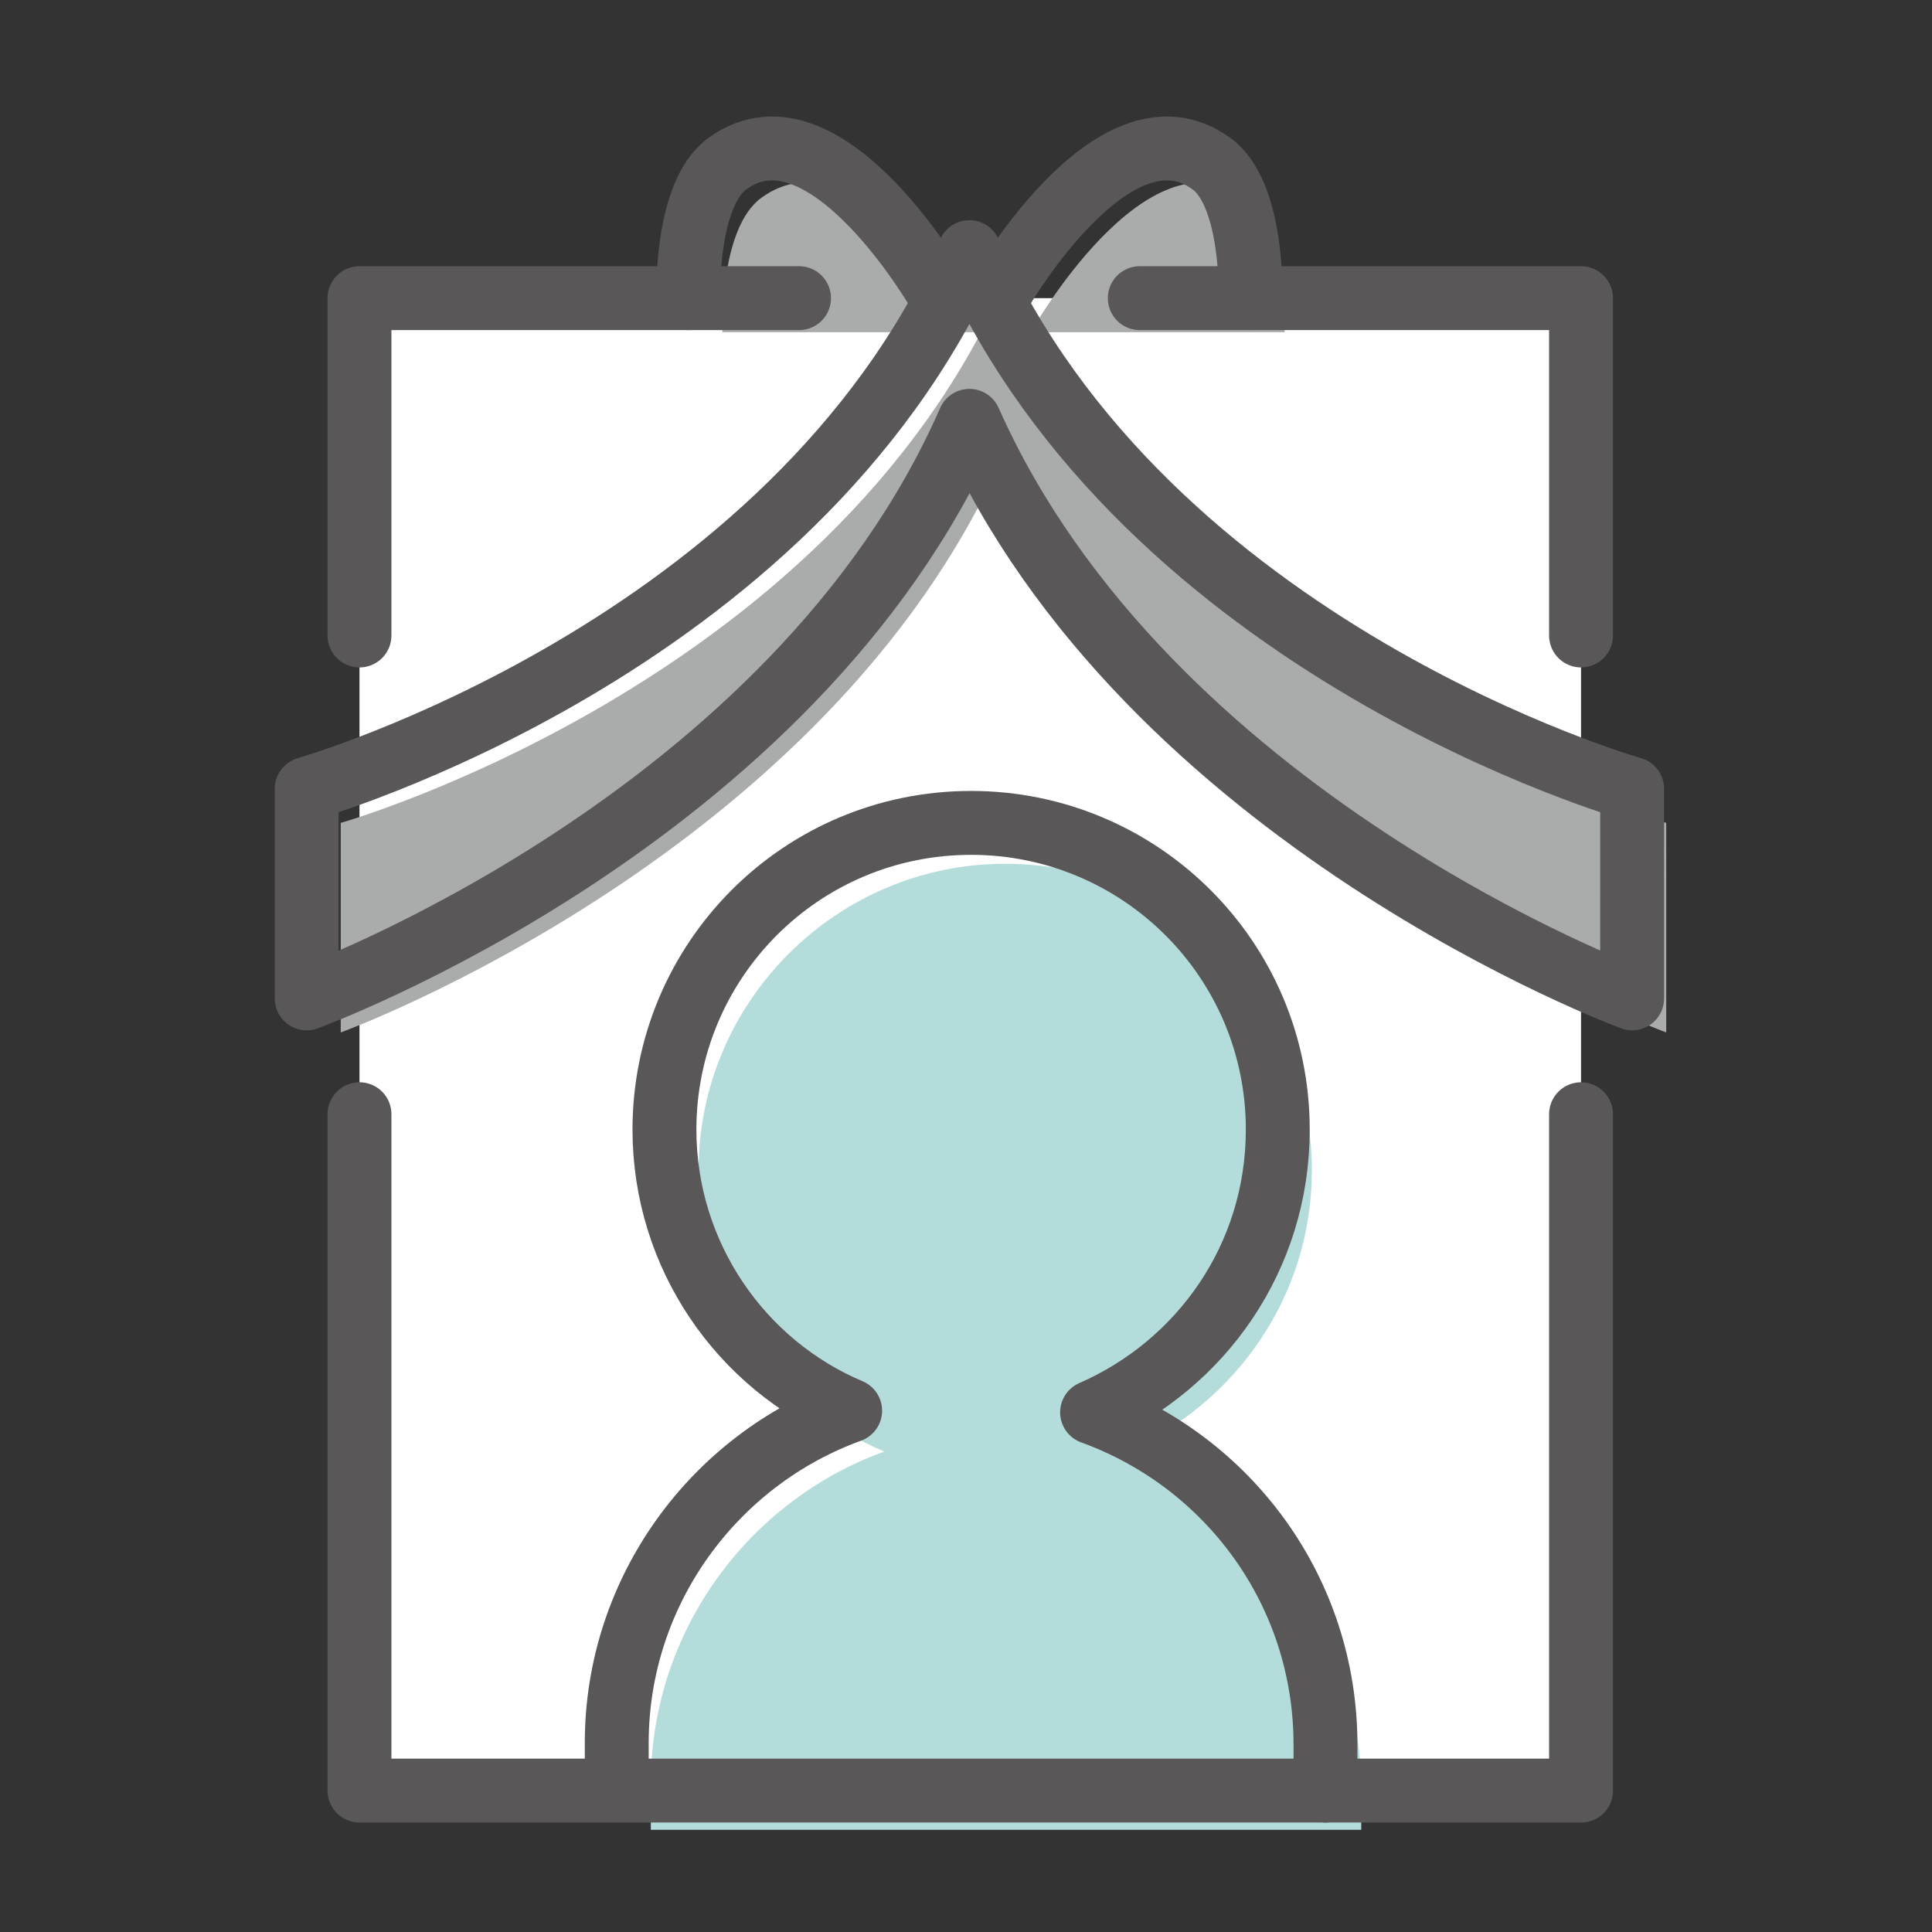
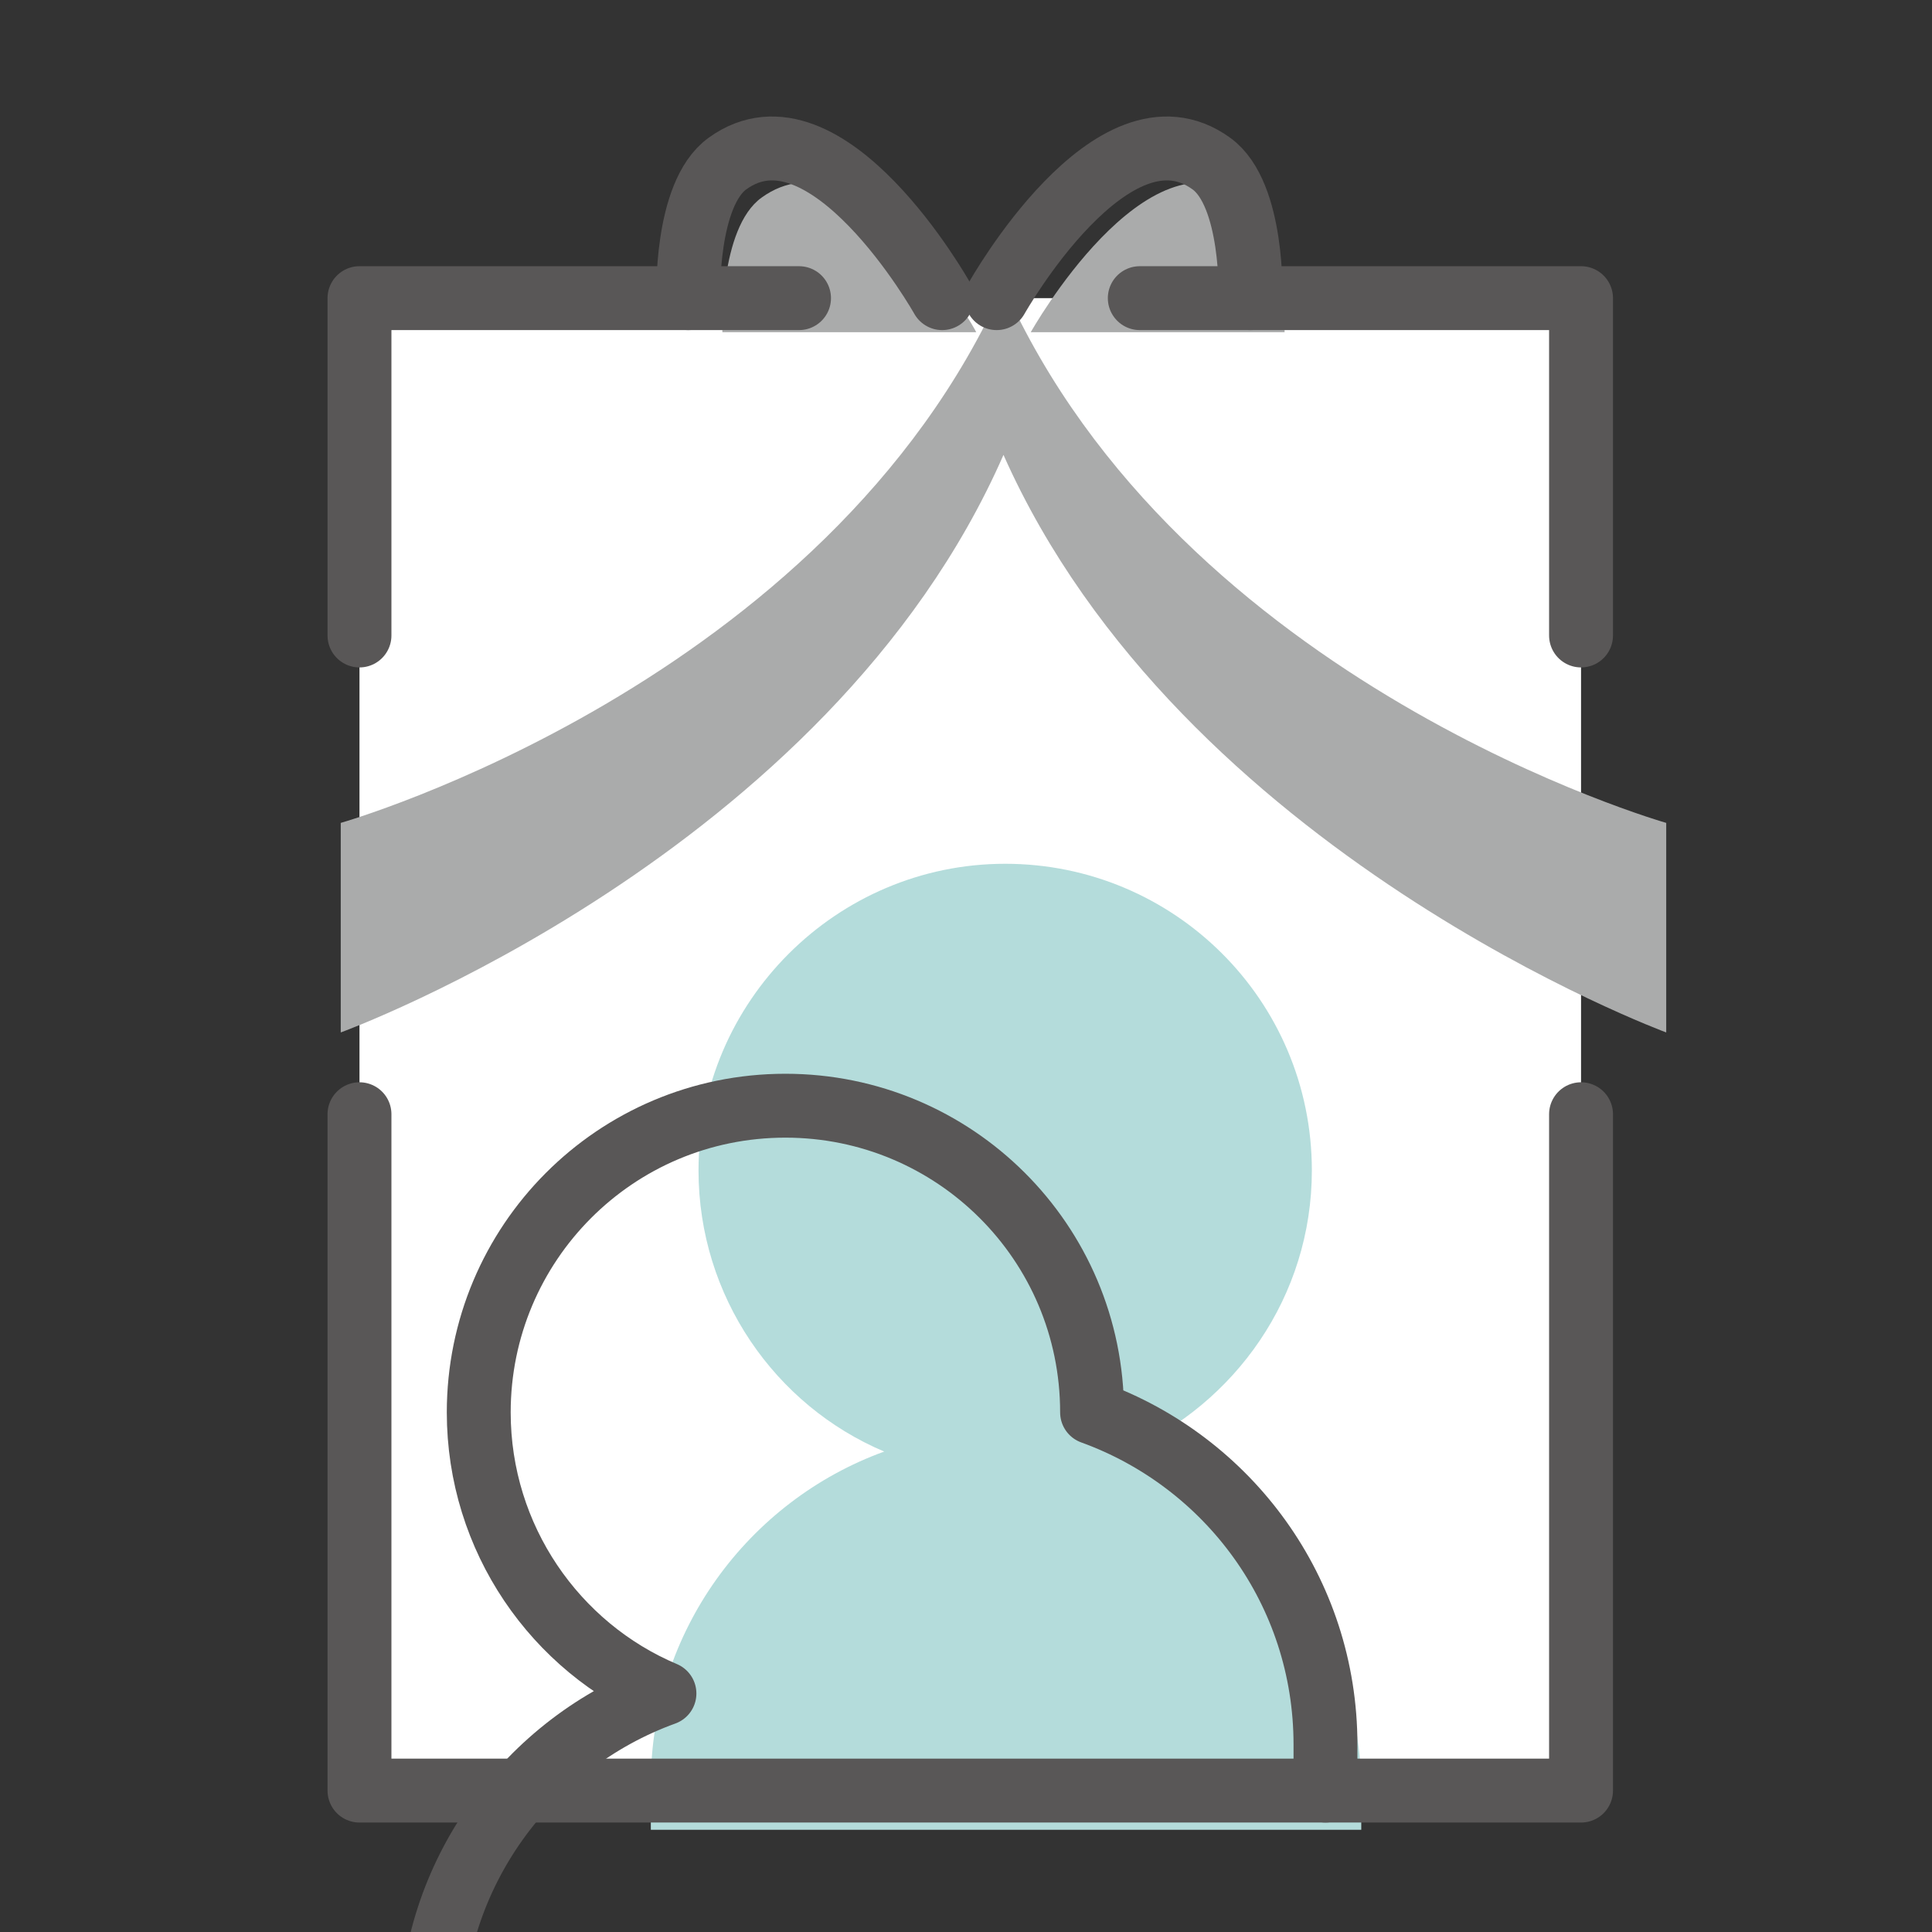
<svg xmlns="http://www.w3.org/2000/svg" version="1.1" id="レイヤー_1" x="0px" y="0px" viewBox="0 0 113.4 113.4" style="enable-background:new 0 0 113.4 113.4;" xml:space="preserve">
  <rect x="0" y="0" width="113.4" height="113.4" fill="#333333" stroke="none" />
  <style type="text/css">
	.st0{fill:#FFFFFF;}
	.st1{fill:#B4DCDB;}
	.st2{fill:#AAABAB;}
	.st3{fill:none;stroke:#595757;stroke-width:3.75;stroke-linecap:round;stroke-linejoin:round;stroke-miterlimit:10;}
</style>
  <rect x="21.1" y="17.5" class="st0" width="71.7" height="87.7" />
  <path class="st1" d="M66.1,85.2c6.4-2.8,10.9-9.1,10.9-16.5c0-10-8.1-18-18-18s-18,8.1-18,18c0,7.4,4.5,13.8,10.9,16.5  c-8,2.9-13.7,10.6-13.7,19.5v1.5v1.2h41.7v-1.2v-1.5C79.7,95.7,74,88.1,66.1,85.2z" />
  <path class="st2" d="M44.7,11.6c-2.5,1.8-2.3,7.9-2.3,7.9h14.9C57.3,19.4,50.5,7.4,44.7,11.6z" />
  <path class="st2" d="M73.1,11.6c-5.8-4.2-12.6,7.9-12.6,7.9h14.9C75.4,19.4,75.5,13.4,73.1,11.6z" />
  <path class="st2" d="M58.9,16.8C48.5,40.2,20,48.3,20,48.3v12.3c0,0,28.6-10.4,38.9-33.9c10.4,23.4,38.9,33.9,38.9,33.9V48.3  C97.8,48.3,69.3,40.2,58.9,16.8z" />
-   <path class="st3" d="M77.8,105.1v-1.2v-1.5c0-9-5.7-16.6-13.7-19.5C70.5,80.1,75,73.8,75,66.3c0-10-8.1-18-18-18c-10,0-18,8.1-18,18  c0,7.4,4.5,13.8,10.9,16.5c-8,2.9-13.7,10.6-13.7,19.5v1.5v1.2" />
+   <path class="st3" d="M77.8,105.1v-1.2v-1.5c0-9-5.7-16.6-13.7-19.5c0-10-8.1-18-18-18c-10,0-18,8.1-18,18  c0,7.4,4.5,13.8,10.9,16.5c-8,2.9-13.7,10.6-13.7,19.5v1.5v1.2" />
  <path class="st3" d="M55.3,17.5c0,0-6.8-12.1-12.6-7.9c-2.5,1.8-2.3,7.9-2.3,7.9" />
  <path class="st3" d="M58.5,17.5c0,0,6.8-12.1,12.6-7.9c2.5,1.8,2.3,7.9,2.3,7.9" />
-   <path class="st3" d="M56.9,14.8C46.5,38.2,18,46.3,18,46.3v12.3c0,0,28.6-10.4,38.9-33.9c10.4,23.4,38.9,33.9,38.9,33.9V46.3  C95.8,46.3,67.3,38.2,56.9,14.8z" />
  <polyline class="st3" points="46.9,17.5 21.1,17.5 21.1,37.3 " />
  <polyline class="st3" points="92.8,37.3 92.8,17.5 66.9,17.5 " />
  <polyline class="st3" points="21.1,65.4 21.1,105.1 92.8,105.1 92.8,65.4 " />
</svg>